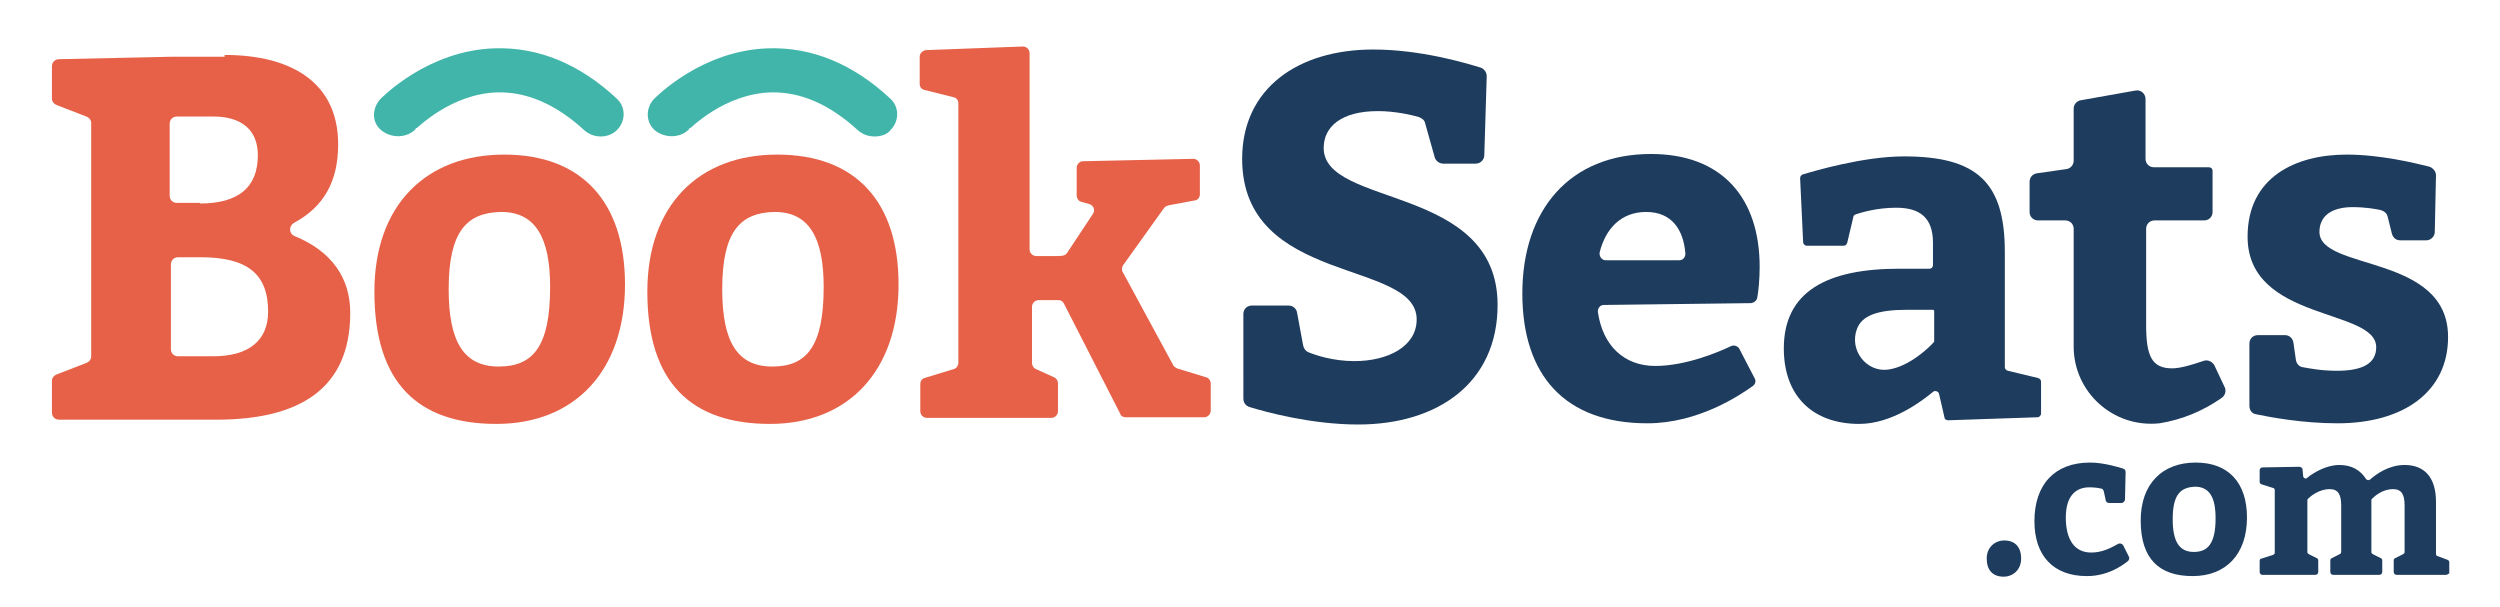
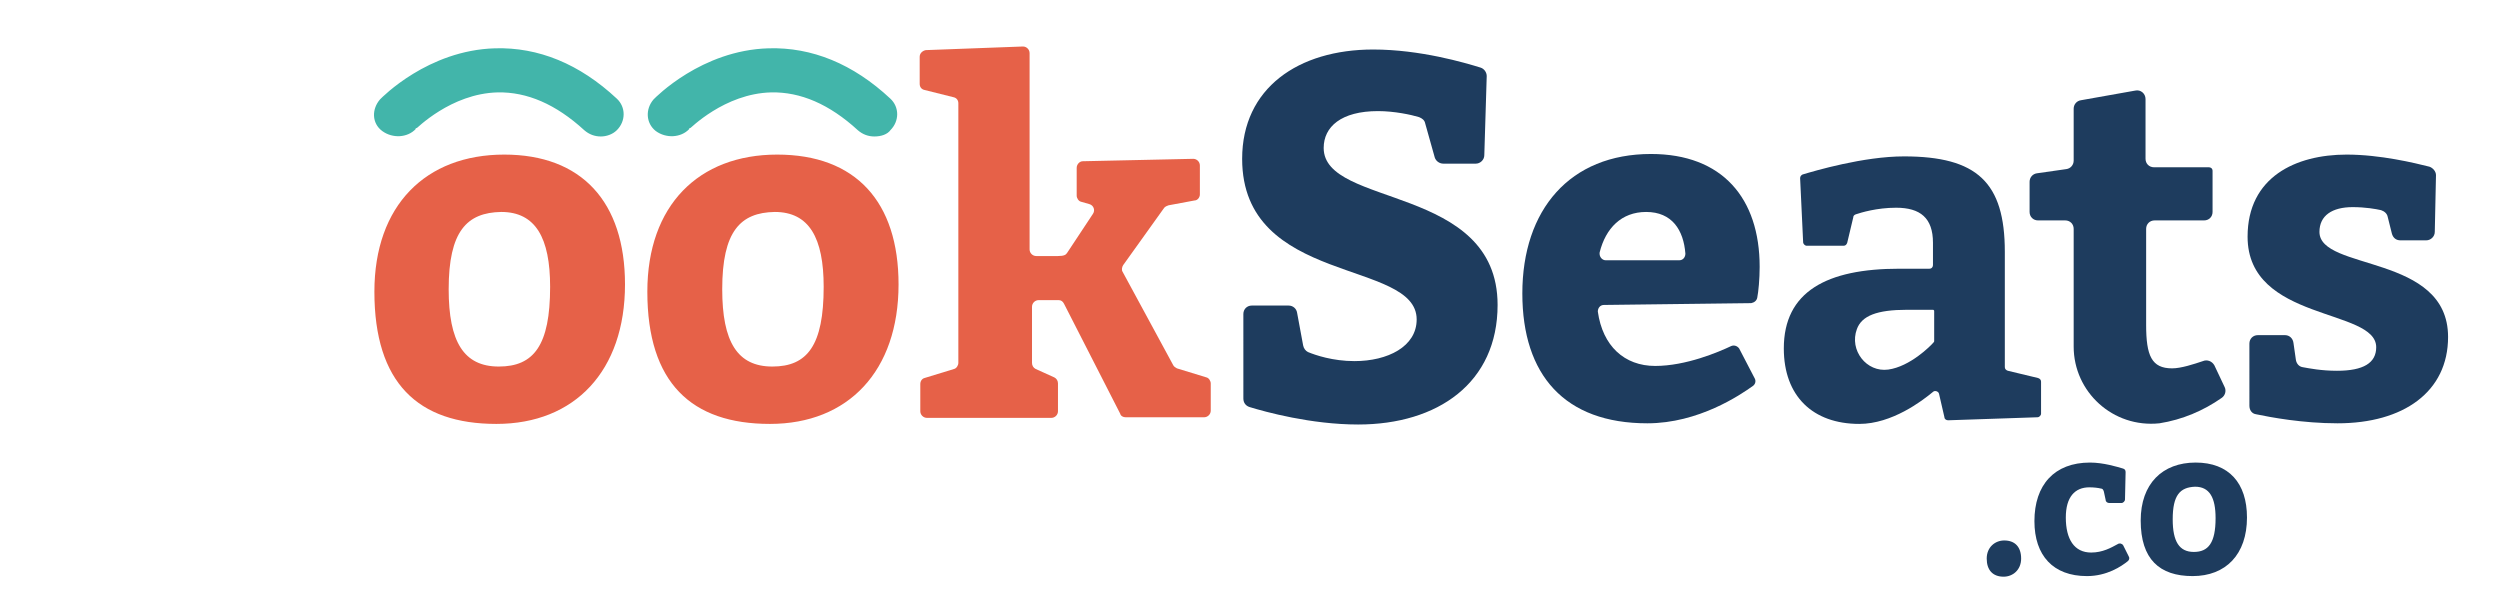
<svg xmlns="http://www.w3.org/2000/svg" version="1.1" id="Layer_1" x="0px" y="0px" viewBox="0 0 414 100.5" style="enable-background:new 0 0 414 100.5;" xml:space="preserve">
  <style type="text/css">
	.st0{fill:#E66148;}
	.st1{fill:#1E3C5E;}
	.st2{fill:#42B5AA;stroke:#42B5AA;stroke-miterlimit:10;}
</style>
  <g>
    <g>
      <g>
-         <path class="st0" d="M37.2,9.1C48.3,9.1,56,13.7,56,23.9c0,6.3-2.5,10.4-7.3,13c-0.9,0.5-0.9,1.8,0.1,2.2     c6.1,2.5,9.2,6.9,9.2,12.7c0,12.6-8.4,17.7-22.2,17.7H9.8c-0.7,0-1.2-0.5-1.2-1.2v-5.2c0-0.5,0.3-0.9,0.8-1.1l4.9-1.9     c0.5-0.2,0.8-0.6,0.8-1.1V20.4c0-0.5-0.3-0.9-0.8-1.1l-4.9-1.9c-0.5-0.2-0.8-0.6-0.8-1.1V11c0-0.7,0.5-1.2,1.2-1.2l18.4-0.4h9     V9.1z M33.1,33.7c6.3,0,9.6-2.6,9.6-8c0-4.5-3.1-6.4-7.3-6.4h-6.1c-0.7,0-1.2,0.5-1.2,1.2v11.9c0,0.7,0.5,1.2,1.2,1.2H33.1z      M35.3,59c6,0,9.1-2.7,9.1-7.4c0-6.3-3.5-9-11.2-9h-3.7c-0.7,0-1.2,0.5-1.2,1.2v14c0,0.7,0.5,1.2,1.2,1.2H35.3z" />
        <path class="st0" d="M103.5,47.1c0,14.3-8.3,23.1-21.3,23.1S62,63.4,62,48.3c0-14.3,8.5-22.7,21.5-22.7     C96.3,25.6,103.5,33.4,103.5,47.1z M74.3,47.9c0,8.7,2.5,12.8,8.3,12.8c5.8,0,8.5-3.5,8.5-13.2c0-8.1-2.4-12.4-8.1-12.4     C77.3,35.2,74.3,38.3,74.3,47.9z" />
        <path class="st0" d="M148.8,47.1c0,14.3-8.3,23.1-21.3,23.1s-20.3-6.8-20.3-21.9c0-14.3,8.5-22.7,21.5-22.7     S148.8,33.4,148.8,47.1z M119.6,47.9c0,8.7,2.5,12.8,8.3,12.8s8.5-3.5,8.5-13.2c0-8.1-2.4-12.4-8.1-12.4     C122.6,35.2,119.6,38.3,119.6,47.9z" />
        <path class="st0" d="M176.7,41.9l4.3-6.5c0.4-0.6,0.1-1.4-0.6-1.6l-1.4-0.4c-0.4-0.1-0.7-0.6-0.7-1v-4.6c0-0.6,0.5-1.1,1-1.1     l18.3-0.4c0.6,0,1.1,0.5,1.1,1.1v4.8c0,0.5-0.4,1-0.9,1l-4.3,0.8c-0.3,0.1-0.5,0.2-0.7,0.4l-6.8,9.5c-0.2,0.3-0.3,0.8-0.1,1.1     l8.4,15.5c0.1,0.2,0.4,0.4,0.6,0.5l4.9,1.5c0.4,0.1,0.7,0.6,0.7,1V68c0,0.6-0.5,1.1-1.1,1.1h-13c-0.4,0-0.8-0.2-0.9-0.6     l-9.3-18.2c-0.2-0.4-0.5-0.6-0.9-0.6H172c-0.6,0-1.1,0.5-1.1,1.1v9.3c0,0.4,0.2,0.8,0.6,1l3.1,1.4c0.4,0.2,0.6,0.6,0.6,1v4.6     c0,0.6-0.5,1.1-1.1,1.1h-20.6c-0.6,0-1.1-0.5-1.1-1.1v-4.5c0-0.5,0.3-0.9,0.7-1l4.9-1.5c0.4-0.1,0.7-0.6,0.7-1v-43     c0-0.5-0.3-0.9-0.8-1l-4.8-1.2c-0.5-0.1-0.8-0.5-0.8-1V9.4c0-0.6,0.5-1,1-1.1l16.1-0.6c0.6,0,1.1,0.5,1.1,1.1v32.5     c0,0.6,0.5,1.1,1.1,1.1h3.6C176.2,42.4,176.5,42.2,176.7,41.9z" />
        <path class="st1" d="M215.8,57.2c0.1,0.5,0.4,0.9,0.8,1.1c1.2,0.5,4.1,1.5,7.7,1.5c5.5,0,10.3-2.4,10.3-6.9     c0-10-28.9-5.6-28.9-26.6c0-11.7,9.3-18.1,21.7-18.1c7.8,0,15.2,2.2,17.8,3c0.6,0.2,1,0.8,1,1.4l-0.4,13.1c0,0.8-0.7,1.4-1.4,1.4     h-5.4c-0.6,0-1.2-0.4-1.4-1l-1.6-5.7c-0.1-0.5-0.5-0.8-1-1c-1.3-0.4-4.1-1-6.8-1c-6.1,0-9,2.6-9,6.1c0,9.9,28.8,6,28.8,26     c0,12.9-9.9,19.8-23.1,19.8c-7.8,0-15.4-2.1-18-2.9c-0.6-0.2-1-0.7-1-1.4V52c0-0.8,0.6-1.4,1.4-1.4h6.1c0.7,0,1.3,0.5,1.4,1.2     L215.8,57.2z" />
        <path class="st1" d="M265.6,50.5c-0.6,0-1,0.5-1,1.1c0.8,5.7,4.4,9,9.5,9s10.5-2.3,12.6-3.3c0.5-0.2,1,0,1.3,0.4l2.6,5     c0.2,0.4,0.1,0.9-0.3,1.2c-2.1,1.5-9,6.2-17.5,6.2c-13.7,0-20.7-8-20.7-21.5c0-13.9,7.9-23.1,21.3-23.1c11.8,0,18,7.3,18,18.7     c0,2-0.2,4.1-0.4,5.1c-0.1,0.5-0.5,0.8-1,0.9L265.6,50.5z M265.9,43.1h12.2c0.6,0,1-0.5,1-1.1c-0.3-3.9-2.2-6.9-6.5-6.9     c-4.1,0-6.7,2.7-7.7,6.7C264.8,42.5,265.3,43.1,265.9,43.1z" />
        <path class="st1" d="M321.1,65.2c-0.1-0.4-0.7-0.6-1-0.3c-1.8,1.5-6.8,5.3-12.2,5.3c-7.7,0-12.5-4.6-12.5-12.5     c0-9.4,7.1-13.2,19.1-13.2h5c0.4,0,0.6-0.3,0.6-0.6v-3.7c0-4.1-2.1-5.8-6.1-5.8c-3.2,0-5.8,0.8-6.7,1.1c-0.2,0.1-0.4,0.2-0.4,0.5     l-1,4.2c-0.1,0.3-0.3,0.5-0.6,0.5h-6.1c-0.3,0-0.6-0.3-0.6-0.6l-0.5-10.6c0-0.3,0.2-0.5,0.4-0.6c2-0.6,10.1-3,16.8-3     c12.1,0,16.7,4.3,16.7,15.8v19.1c0,0.3,0.2,0.5,0.5,0.6l5,1.2c0.3,0.1,0.5,0.3,0.5,0.6v5.3c0,0.3-0.3,0.6-0.6,0.6l-14.8,0.5     c-0.3,0-0.6-0.2-0.6-0.5L321.1,65.2z M312.7,61.2c3.6-0.5,7-3.9,7.5-4.5c0,0,0.1-0.1,0.1-0.2v-5c0-0.1-0.1-0.2-0.2-0.2h-4.3     c-5,0-7.5,1-8.3,3.2C306.2,58,309.1,61.7,312.7,61.2z" />
        <path class="st1" d="M343.4,57.4c0-7.1,0-16.1,0-19.5c0-0.8-0.6-1.4-1.4-1.4h-4.5c-0.8,0-1.4-0.6-1.4-1.4v-5     c0-0.7,0.5-1.3,1.2-1.4l4.9-0.7c0.7-0.1,1.2-0.7,1.2-1.4V18c0-0.7,0.5-1.3,1.2-1.4l9-1.6c0.9-0.2,1.7,0.5,1.7,1.4v9.9     c0,0.8,0.6,1.4,1.4,1.4h9.1c0.3,0,0.6,0.2,0.6,0.6v6.8c0,0.8-0.6,1.4-1.4,1.4h-8.2c-0.8,0-1.4,0.6-1.4,1.4v15.9     c0,5.1,0.9,7.2,4.3,7.2c1.5,0,3.6-0.7,5.1-1.2c0.7-0.3,1.5,0,1.9,0.7l1.7,3.6c0.3,0.6,0.1,1.4-0.5,1.8c-3,2.1-6.5,3.6-10.3,4.2     C349.9,70.9,343.4,64.9,343.4,57.4z" />
        <path class="st1" d="M380.2,59.6c0.1,0.6,0.5,1.1,1.1,1.2c1.1,0.2,3.1,0.6,5.7,0.6c4.4,0,6.5-1.3,6.5-3.9     c0-6.5-21.3-4.2-21.3-18.3c0-9.9,8-13.6,16.4-13.6c5.6,0,11.3,1.4,13.7,2c0.6,0.2,1.1,0.8,1.1,1.4l-0.2,9.4     c0,0.8-0.7,1.4-1.4,1.4h-4.3c-0.7,0-1.2-0.4-1.4-1.1l-0.7-2.8c-0.1-0.5-0.5-0.9-1.1-1.1c-0.9-0.2-2.6-0.5-4.7-0.5     c-3.4,0-5.5,1.4-5.5,4.1c0,6.5,21.3,3.6,21.3,17.4c0,9.1-7.4,14.3-18.3,14.3c-5.8,0-11.1-1-13.5-1.5c-0.7-0.1-1.1-0.7-1.1-1.4     V56.9c0-0.8,0.6-1.4,1.4-1.4h4.5c0.7,0,1.3,0.5,1.4,1.3L380.2,59.6z" />
        <path class="st1" d="M331.9,89.5c1.8,0,2.8,1.1,2.8,3s-1.4,3-2.9,3c-1.8,0-2.8-1.1-2.8-3S330.4,89.5,331.9,89.5z" />
        <path class="st1" d="M352.5,92.1c0.2,0.3,0.1,0.6-0.1,0.8c-1.1,0.9-3.5,2.5-6.8,2.5c-5.6,0-8.7-3.4-8.7-9.1c0-6,3.3-9.7,9.2-9.7     c2.2,0,4.5,0.7,5.5,1c0.3,0.1,0.4,0.3,0.4,0.6l-0.1,4.5c0,0.3-0.3,0.6-0.6,0.6h-2c-0.3,0-0.6-0.2-0.6-0.5l-0.3-1.4     c-0.1-0.3-0.2-0.5-0.5-0.5c-0.4-0.1-1.1-0.2-1.9-0.2c-2.4,0-3.9,1.6-3.9,5c0,3.6,1.4,5.8,4.2,5.8c1.9,0,3.3-0.8,4.4-1.4     c0.3-0.2,0.7-0.1,0.9,0.2L352.5,92.1z" />
        <path class="st1" d="M372.1,85.7c0,6.1-3.5,9.7-9,9.7c-5.5,0-8.6-2.8-8.6-9.2c0-6.1,3.6-9.6,9.1-9.6     C369.1,76.6,372.1,80,372.1,85.7z M359.8,86c0,3.7,1.1,5.4,3.5,5.4c2.4,0,3.6-1.5,3.6-5.6c0-3.4-1-5.2-3.4-5.2     C361,80.7,359.8,82,359.8,86z" />
-         <path class="st1" d="M405.1,95.2h-8.2c-0.3,0-0.5-0.2-0.5-0.5v-1.9c0-0.2,0.1-0.3,0.3-0.4l1.2-0.6c0.2-0.1,0.3-0.2,0.3-0.4v-7.7     c0-1.8-0.5-2.7-1.9-2.7c-1.8,0-3.1,1.2-3.5,1.6c-0.1,0.1-0.1,0.2-0.1,0.3v8.5c0,0.2,0.1,0.3,0.3,0.4l1.2,0.6     c0.2,0.1,0.3,0.2,0.3,0.4v1.9c0,0.3-0.2,0.5-0.5,0.5h-7.6c-0.3,0-0.5-0.2-0.5-0.5v-1.9c0-0.2,0.1-0.3,0.3-0.4l1.2-0.6     c0.2-0.1,0.3-0.2,0.3-0.4v-7.7c0-1.8-0.5-2.7-1.9-2.7c-1.8,0-3.2,1.2-3.6,1.6c-0.1,0.1-0.1,0.2-0.1,0.3v8.5     c0,0.2,0.1,0.3,0.3,0.4l1.2,0.6c0.2,0.1,0.3,0.2,0.3,0.4v1.9c0,0.3-0.2,0.5-0.5,0.5h-8.7c-0.3,0-0.5-0.2-0.5-0.5v-1.8     c0-0.2,0.1-0.4,0.3-0.4l1.9-0.6c0.2-0.1,0.3-0.2,0.3-0.4V81.2c0-0.2-0.1-0.4-0.3-0.4l-1.9-0.6c-0.2-0.1-0.3-0.2-0.3-0.4v-1.9     c0-0.3,0.2-0.5,0.5-0.5l6.1-0.1c0.2,0,0.5,0.2,0.5,0.4l0.1,1.1c0,0.4,0.5,0.6,0.7,0.3c1-0.8,3.1-2.1,5.3-2.1     c2.1,0,3.5,0.9,4.4,2.3c0.1,0.2,0.5,0.3,0.7,0.1c1-0.9,3.1-2.4,5.7-2.4c3.5,0,5.2,2.3,5.2,6.1v8.6c0,0.2,0.1,0.4,0.3,0.4l1.6,0.6     c0.2,0.1,0.3,0.2,0.3,0.4V95C405.5,94.9,405.3,95.2,405.1,95.2z" />
        <path class="st2" d="M99.5,22.1c-0.9,0-1.7-0.3-2.4-0.9c-4.8-4.4-9.7-6.5-14.7-6.4c-8,0.2-13.8,6.2-13.9,6.2     c-1.2,1.3-3.4,1.4-4.9,0.3s-1.5-3.1-0.3-4.5c0.3-0.3,7.8-8,18.7-8.3c7-0.2,13.7,2.5,19.8,8.2c1.3,1.2,1.3,3.2,0,4.5     C101.2,21.8,100.3,22.1,99.5,22.1z" />
        <path class="st2" d="M144.8,22.1c-0.9,0-1.7-0.3-2.4-0.9c-4.8-4.4-9.7-6.5-14.7-6.4c-8,0.2-13.8,6.2-13.9,6.2     c-1.2,1.3-3.4,1.4-4.9,0.3c-1.4-1.1-1.5-3.1-0.3-4.5c0.3-0.3,7.8-8,18.7-8.3c7-0.2,13.7,2.5,19.8,8.2c1.3,1.2,1.3,3.2,0,4.5     C146.7,21.8,145.8,22.1,144.8,22.1z" />
      </g>
    </g>
  </g>
</svg>